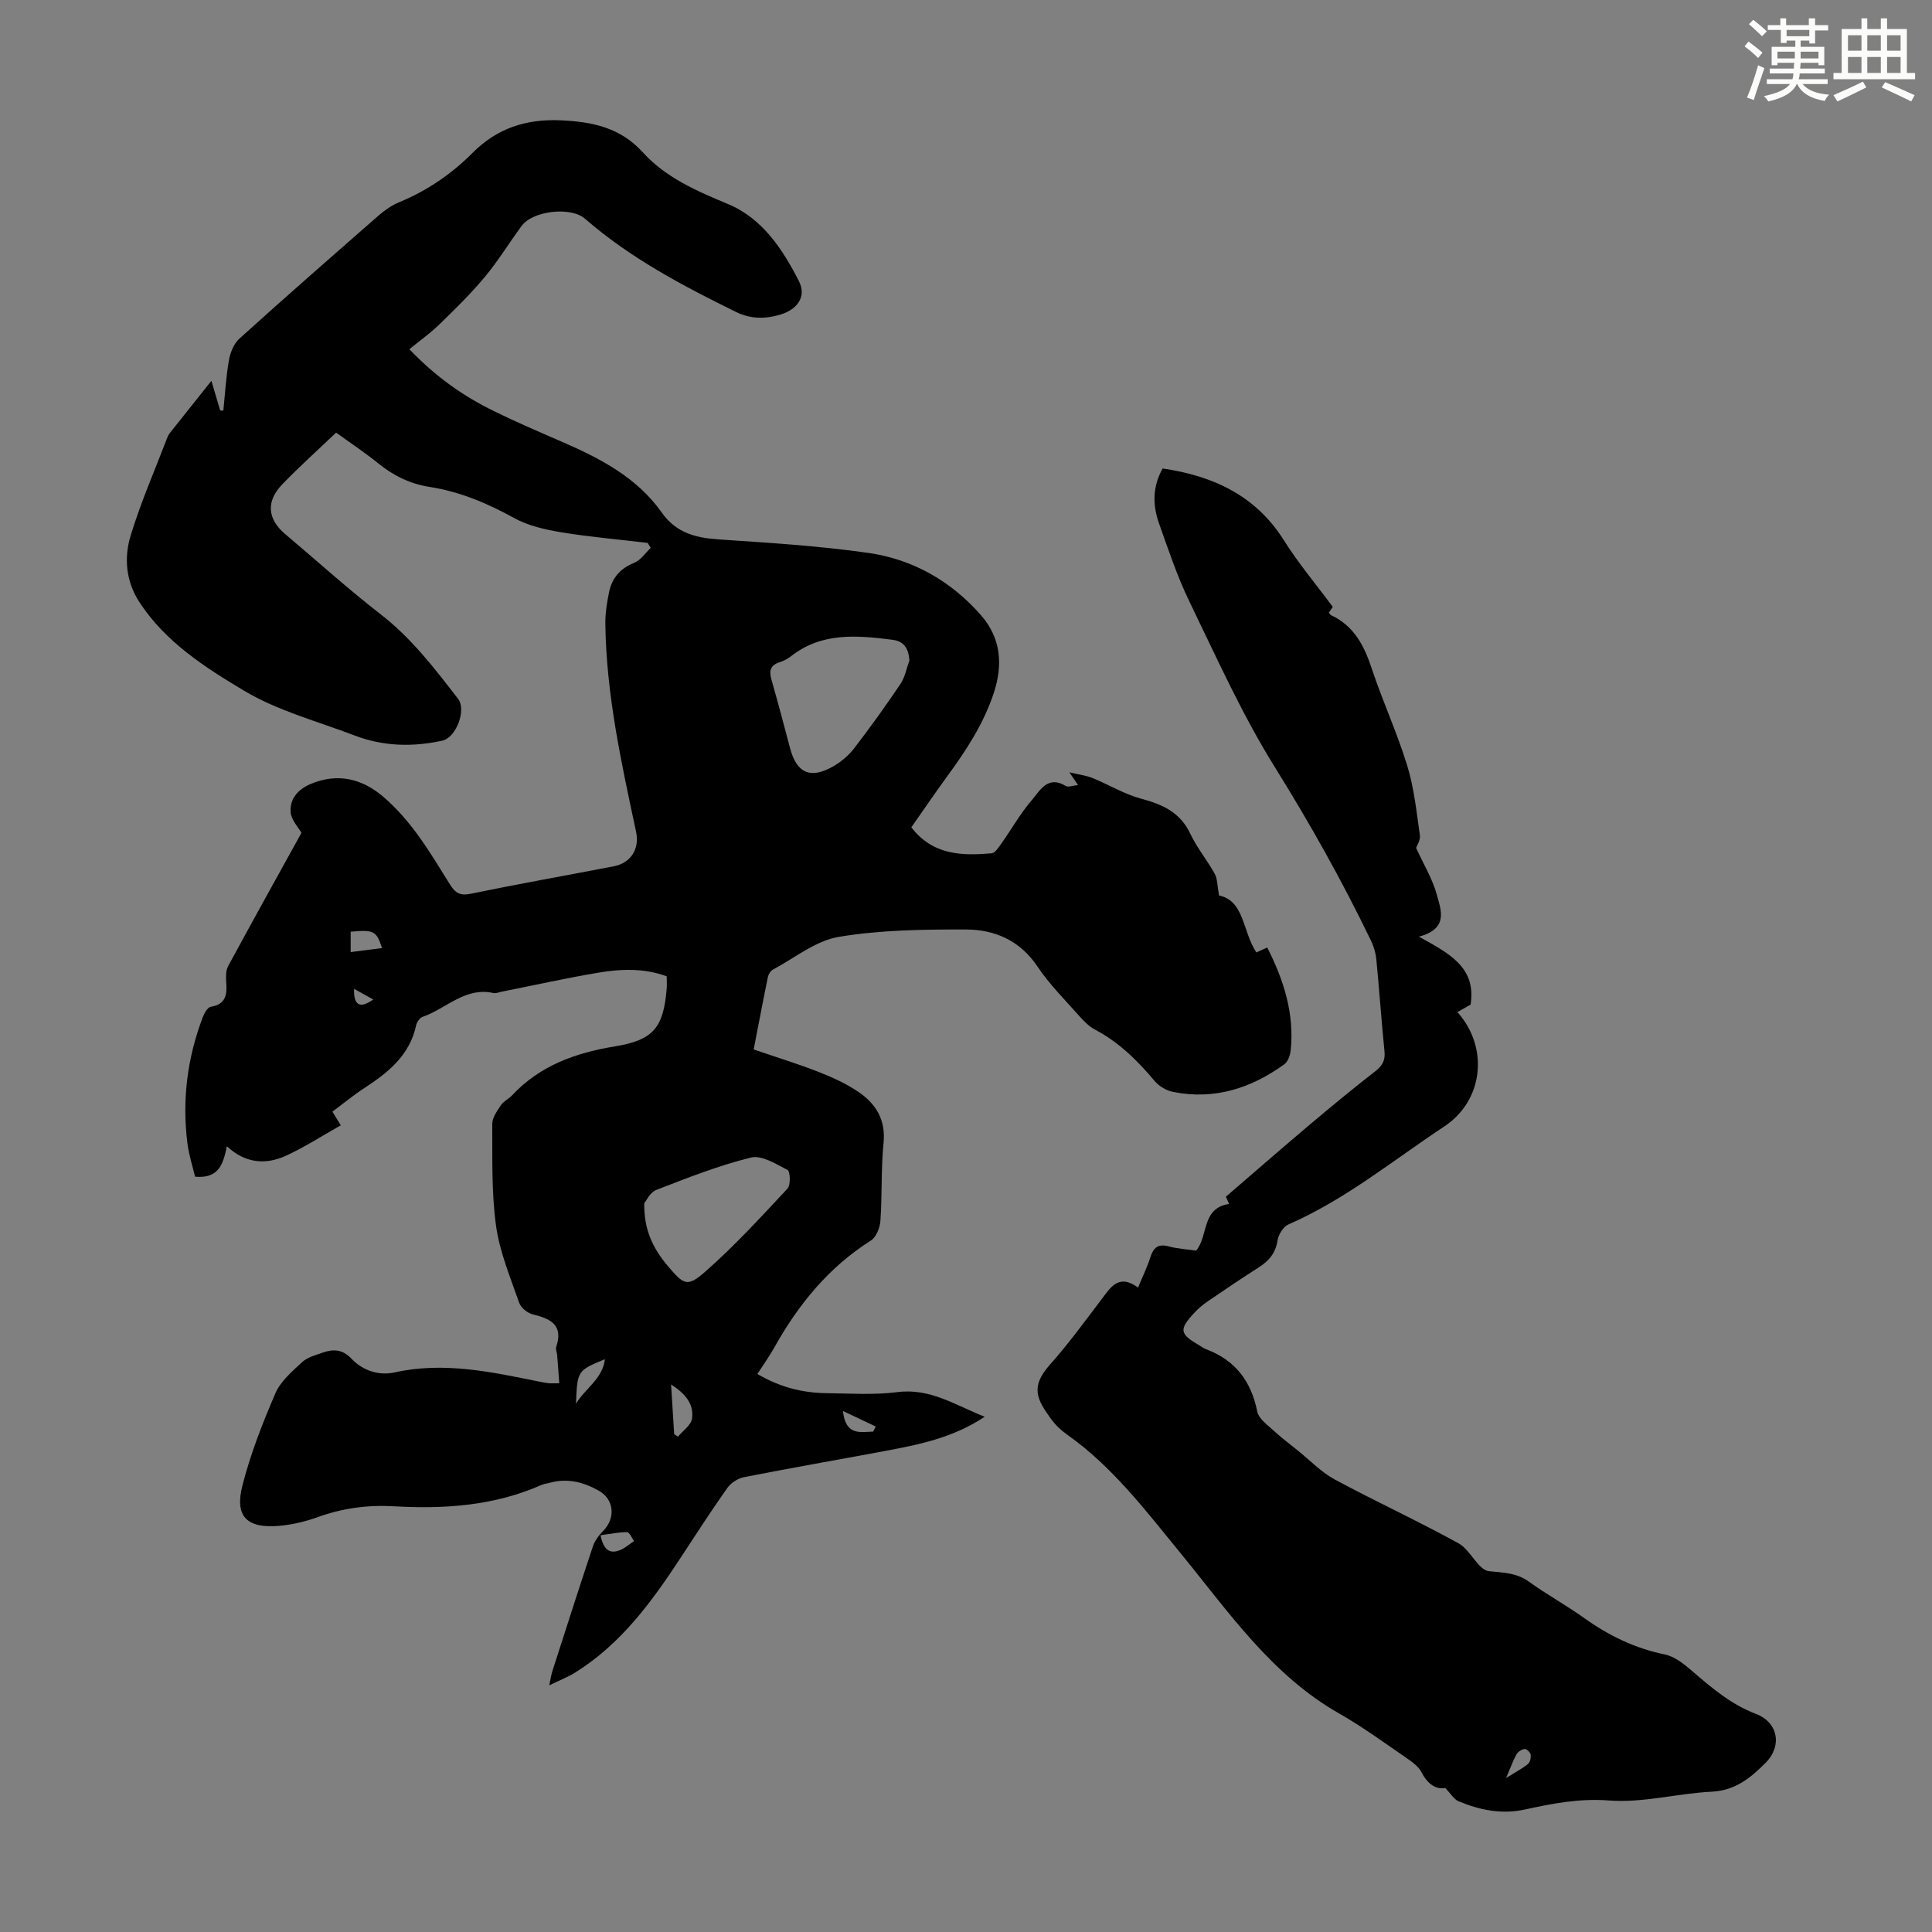
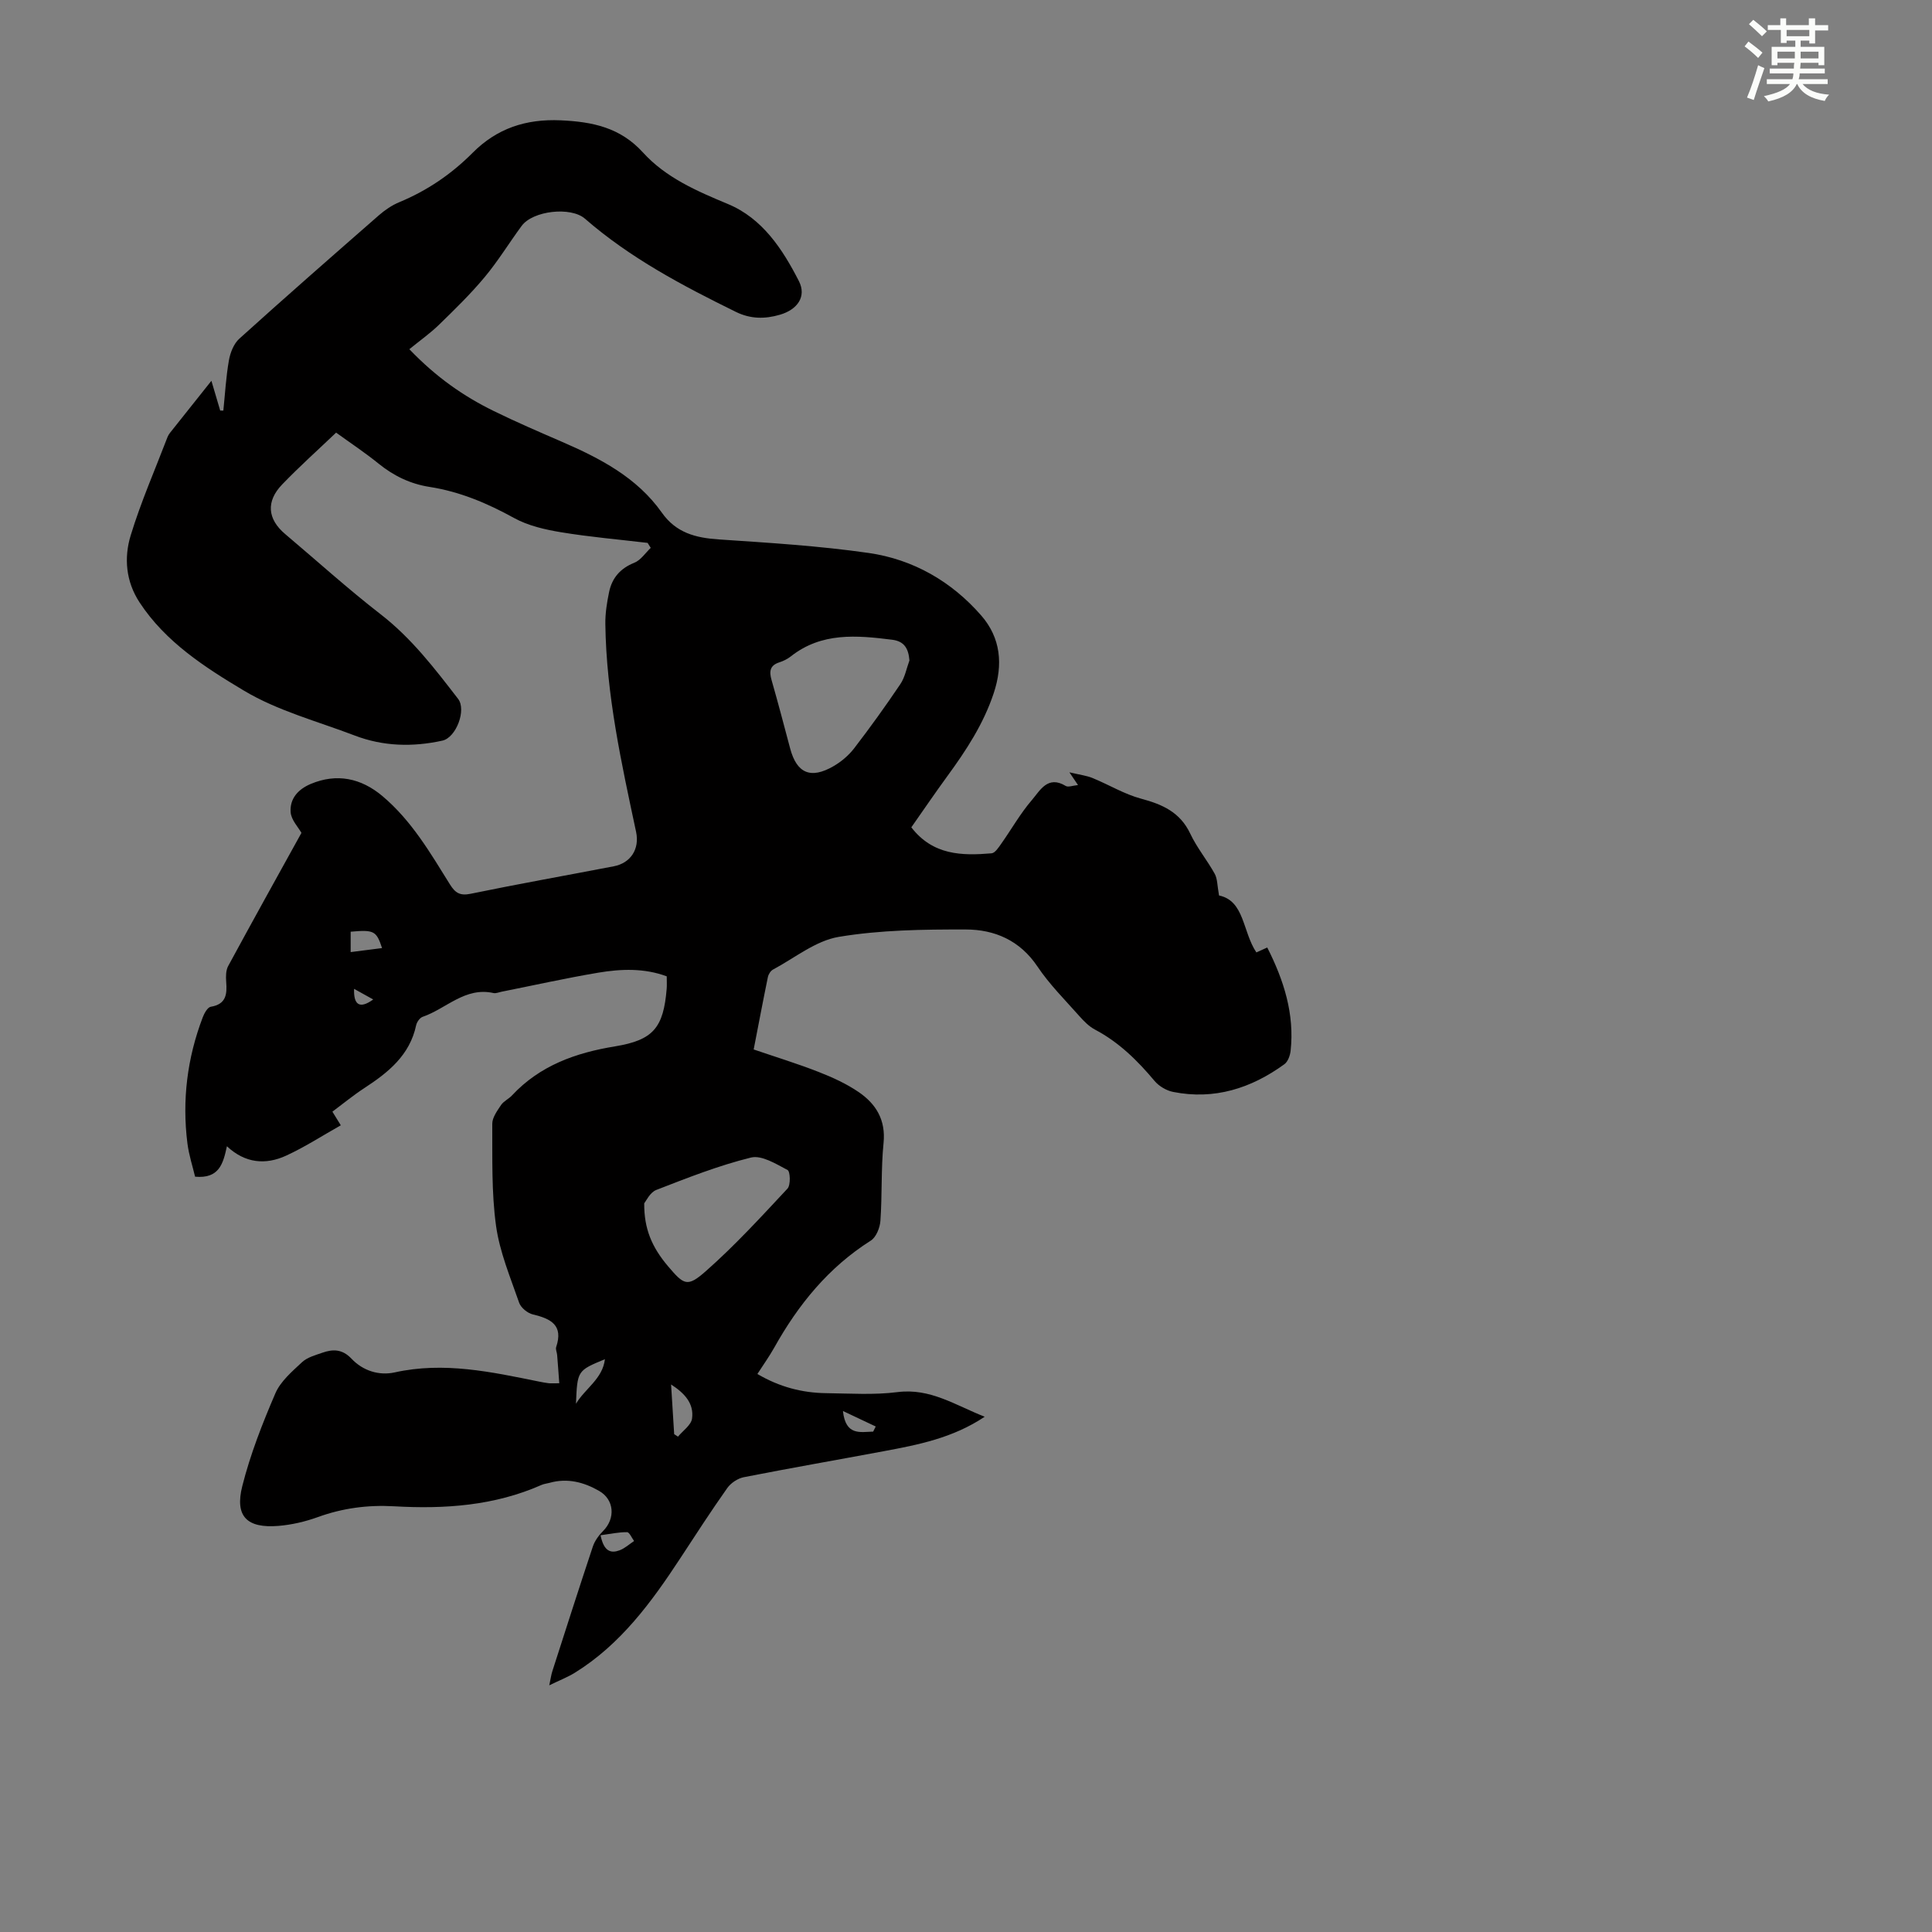
<svg xmlns="http://www.w3.org/2000/svg" enable-background="new 0 0 400 400" viewBox="0 0 400 400">
  <rect x="0" y="0" width="400" height="400" fill="#808080" stroke="none" />
  <path d="m115.79 286.39c-.15-2.03-.28-3.95-.44-5.86-.04-.55-.36-1.17-.2-1.64 1.53-4.54-1.11-5.87-4.82-6.75-1.11-.26-2.49-1.39-2.85-2.43-1.81-5.24-4.03-10.49-4.78-15.92-.96-6.95-.74-14.07-.78-21.12-.01-1.3 1.03-2.7 1.82-3.89.54-.8 1.58-1.25 2.26-1.98 5.78-6.2 13.19-8.83 21.33-10.16 7.91-1.3 10.03-3.83 10.7-11.93.06-.77.01-1.56.01-2.57-4.66-1.73-9.44-1.55-14.16-.76-6.72 1.13-13.38 2.62-20.06 3.95-.55.11-1.14.38-1.64.27-5.88-1.32-9.79 3.24-14.67 4.92-.59.2-1.21 1.08-1.35 1.74-1.32 6.22-5.77 9.78-10.72 13.01-2.24 1.46-4.32 3.17-6.62 4.89.49.8.93 1.51 1.74 2.82-3.79 2.13-7.43 4.5-11.33 6.29-4.21 1.93-8.45 1.61-12.25-1.95-.78 3.63-1.61 6.75-6.59 6.3-.48-2.05-1.28-4.46-1.59-6.92-1.12-8.93-.04-17.64 3.17-26.06.32-.85 1-2.09 1.67-2.2 3.21-.53 3.39-2.62 3.19-5.17-.08-1.08-.08-2.35.41-3.26 5.05-9.32 10.2-18.59 15.17-27.57-.65-1.17-2.14-2.7-2.24-4.32-.18-2.73 1.49-4.69 4.18-5.82 5.37-2.25 10.4-1.21 14.84 2.53 6.05 5.1 9.91 11.77 13.98 18.3 1.08 1.72 2.05 2.37 4.25 1.92 9.85-2.03 19.76-3.79 29.64-5.69 3.55-.68 5.38-3.6 4.64-7.11-3.03-14.22-6.18-28.43-6.37-43.06-.03-2.21.33-4.46.78-6.63.61-2.91 2.32-4.89 5.22-6.05 1.33-.53 2.28-2.02 3.4-3.08-.22-.34-.43-.68-.65-1.03-5.97-.71-11.96-1.22-17.89-2.2-3.34-.55-6.85-1.35-9.77-2.96-5.55-3.06-11.23-5.46-17.49-6.43-3.95-.62-7.39-2.27-10.51-4.79-2.86-2.32-5.95-4.36-8.83-6.45-3.82 3.64-7.63 7.05-11.17 10.73-3.4 3.53-3.03 7.18.61 10.26 6.59 5.56 12.99 11.36 19.79 16.63 6.39 4.95 11.18 11.22 16.03 17.51 1.75 2.27-.4 8.01-3.26 8.64-6.14 1.35-12.25 1.2-18.16-1.06-7.72-2.95-15.94-5.11-22.94-9.3-8.04-4.81-16.2-10.03-21.59-18.25-2.85-4.34-3.26-9.24-1.84-13.89 2.11-6.92 5.04-13.59 7.63-20.37.12-.31.31-.6.51-.86 2.87-3.62 5.76-7.24 8.57-10.77.46 1.56 1.14 3.86 1.82 6.16.22 0 .43.01.65.01.36-3.46.55-6.96 1.15-10.38.28-1.6 1-3.46 2.15-4.5 9.55-8.63 19.24-17.11 28.93-25.58 1.24-1.08 2.68-2.06 4.2-2.69 5.76-2.39 10.78-5.8 15.18-10.22 5.01-5.04 10.99-7.05 18.23-6.73 6.62.3 12.33 1.49 17.03 6.65 4.75 5.23 11.12 7.98 17.6 10.68 7.14 2.97 11.31 9.34 14.69 15.95 1.64 3.22-.32 5.92-3.92 6.97-3.13.92-6.11.89-9.11-.58-11.05-5.43-21.91-11.16-31.27-19.31-2.9-2.52-10.75-1.68-13.1 1.5-2.59 3.51-4.87 7.27-7.66 10.61-2.91 3.49-6.18 6.68-9.44 9.85-1.83 1.78-3.95 3.27-6.15 5.07 5.59 5.83 11.24 9.74 17.46 12.79 4.61 2.26 9.34 4.3 14.05 6.34 7.96 3.45 15.61 7.4 20.77 14.71 2.96 4.19 7 5.22 11.78 5.54 10.38.7 20.79 1.33 31.07 2.81 9.2 1.33 17.14 5.9 23.28 12.95 4.03 4.63 4.55 10.13 2.58 16.07-2.12 6.39-5.7 11.84-9.6 17.18-2.56 3.51-5 7.09-7.46 10.6 4.47 5.8 10.49 5.9 16.61 5.38.73-.06 1.46-1.22 2.01-1.99 2.13-3.01 3.96-6.28 6.35-9.05 1.67-1.94 3.27-5.18 6.99-2.91.52.32 1.49-.09 2.55-.18-.49-.72-.82-1.21-1.78-2.64 2.14.51 3.55.67 4.81 1.19 3.37 1.38 6.57 3.34 10.04 4.27 4.42 1.18 8.07 2.8 10.17 7.24 1.37 2.91 3.49 5.47 5.06 8.3.58 1.05.52 2.44.9 4.5 5.3 1.11 4.84 7.48 7.73 11.79.73-.33 1.47-.67 2.25-1.02 3.45 6.81 5.66 13.76 4.84 21.37-.11.99-.56 2.27-1.3 2.8-6.88 4.99-14.5 7.43-23.03 5.73-1.38-.27-2.91-1.18-3.82-2.25-3.55-4.24-7.4-8.04-12.35-10.65-1.24-.65-2.31-1.75-3.26-2.82-2.97-3.35-6.19-6.56-8.66-10.25-3.63-5.41-8.87-7.65-14.82-7.66-8.79-.02-17.7.09-26.32 1.53-4.78.8-9.12 4.37-13.61 6.77-.5.27-.94.98-1.06 1.56-1.01 4.91-1.94 9.84-2.94 14.98 4.63 1.58 9.1 2.95 13.44 4.65 2.89 1.13 5.79 2.45 8.34 4.2 3.56 2.45 5.59 5.75 5.11 10.52-.54 5.33-.27 10.74-.65 16.1-.1 1.44-.88 3.41-2 4.11-8.75 5.54-15 13.24-19.98 22.15-1.03 1.83-2.26 3.55-3.49 5.46 4.58 2.69 9.27 3.91 14.25 3.97 4.92.06 9.91.4 14.76-.22 6.77-.86 11.93 2.69 18.05 5.1-6.62 4.42-13.75 5.8-20.87 7.13-9.67 1.81-19.36 3.49-29.01 5.39-1.26.25-2.68 1.2-3.42 2.25-3.35 4.74-6.51 9.62-9.69 14.48-5.98 9.12-12.37 17.87-21.86 23.75-1.5.93-3.18 1.57-5.3 2.61.29-1.34.39-2.16.64-2.93 2.77-8.62 5.53-17.24 8.39-25.83.4-1.18 1.24-2.32 2.13-3.21 2.56-2.58 2.32-6.46-.82-8.27-3.17-1.83-6.6-2.73-10.3-1.68-.54.15-1.12.2-1.62.42-9.78 4.33-20.08 5.03-30.56 4.43-5.43-.31-10.65.38-15.78 2.24-2.6.94-5.39 1.59-8.14 1.82-6.54.53-9.09-1.96-7.49-8.27 1.66-6.56 4.16-12.95 6.84-19.17 1.07-2.49 3.45-4.52 5.52-6.45 1.08-1.01 2.74-1.45 4.2-1.96 2.21-.78 4.15-.77 6.05 1.24 2.34 2.48 5.67 3.55 8.94 2.83 10.19-2.26 20.01-.1 29.88 1.9.66.13 1.32.26 1.98.34.39.05.83.01 2.21.01zm72.5-149.65c-.2-2.45-1.04-3.97-3.58-4.29-7.34-.92-14.61-1.58-20.98 3.45-.69.54-1.53.96-2.37 1.23-1.97.63-2.13 1.87-1.62 3.65 1.35 4.72 2.6 9.46 3.86 14.21 1.37 5.11 4.24 6.37 8.95 3.65 1.6-.92 3.14-2.22 4.27-3.68 3.33-4.33 6.53-8.78 9.58-13.31.97-1.43 1.28-3.27 1.89-4.91zm-54.91 112.38c-.05 5.26 1.57 9.09 4.96 13.08 3.26 3.83 3.96 4.36 7.77 1 6.01-5.29 11.45-11.24 16.93-17.11.68-.73.58-3.55.02-3.85-2.38-1.25-5.36-3.13-7.59-2.58-6.68 1.65-13.15 4.2-19.58 6.7-1.31.5-2.11 2.29-2.51 2.76zm5.56 37.52c.23 3.76.43 7.03.64 10.29.26.17.53.34.79.51 1.02-1.24 2.72-2.38 2.91-3.74.44-3.18-1.62-5.3-4.34-7.06zm-13.7-5.23c-5.71 2.36-5.71 2.36-5.99 9.22 1.88-3.15 5.53-5.17 5.99-9.22zm-52.64-88.51v4.22c2.34-.3 4.39-.56 6.5-.83-1.17-3.57-1.67-3.82-6.5-3.39zm51.74 124.96c.69 3.45 2.2 3.76 3.95 3.11 1.08-.41 2-1.26 2.99-1.92-.48-.64-.96-1.82-1.45-1.83-1.71-.02-3.43.36-5.49.64zm50.18-25.73c.56 5.2 3.61 4.33 6.26 4.27.18-.35.35-.71.53-1.06-2.1-.99-4.2-1.98-6.79-3.21zm-101.21-87.4c-.12 3.21 1.06 4.3 3.96 2.2-1.32-.73-2.64-1.46-3.96-2.2z" fill="#010000" />
-   <path d="m235.62 266.58c.96-2.33 1.9-4.22 2.52-6.2.64-2.05 1.6-2.94 3.86-2.32 1.82.49 3.74.59 5.64.87 2.6-3.05 1.05-8.79 6.83-9.67-.4-.9-.72-1.62-.66-1.5 5.93-5.11 11.62-10.07 17.39-14.94 4.44-3.74 8.91-7.44 13.5-11 1.5-1.16 2.14-2.26 1.94-4.18-.64-6.35-1.07-12.71-1.69-19.06-.13-1.3-.53-2.64-1.1-3.82-5.98-12.39-12.68-24.33-19.97-36.03-6.76-10.86-12.04-22.67-17.64-34.22-2.52-5.2-4.36-10.75-6.3-16.21-1.35-3.81-1.29-7.65.77-11.31 10.47 1.55 19.25 5.57 25.11 14.88 2.95 4.7 6.57 8.99 10.12 13.78-.03.04-.43.62-.82 1.19.19.22.3.46.49.54 4.72 2.21 6.82 6.28 8.39 11.02 2.25 6.78 5.27 13.32 7.36 20.14 1.42 4.63 1.91 9.55 2.61 14.38.15 1-.62 2.14-.78 2.64 1.56 3.41 3.42 6.45 4.31 9.75.83 3.06 2.47 7-3.74 8.61 6.08 3.39 11.96 6.25 10.71 14.08-.71.4-1.68.95-2.73 1.54 6.61 7.4 5.34 18.34-2.69 23.66-10.61 7.02-20.52 15.17-32.32 20.32-1.05.46-2.04 2.09-2.23 3.31-.41 2.59-1.75 4.21-3.86 5.55-3.58 2.28-7.1 4.66-10.61 7.06-1.01.69-1.96 1.5-2.79 2.4-3.17 3.42-3.01 4.32 1 6.66.48.28.93.65 1.45.84 6.07 2.25 9.36 6.64 10.62 12.94.27 1.34 1.84 2.52 2.99 3.57 1.77 1.63 3.69 3.1 5.57 4.61 2.47 1.99 4.74 4.38 7.49 5.86 8.46 4.55 17.21 8.58 25.62 13.21 2.47 1.36 4.06 5.54 6.32 5.77 3.01.31 5.66.31 8.26 2.18 3.72 2.68 7.77 4.89 11.49 7.56 5.07 3.63 10.48 6.23 16.64 7.5 2.02.42 3.95 1.96 5.59 3.38 4.08 3.51 8.1 6.96 13.26 8.92 4.61 1.75 5.49 6.62 2.01 10.13-3.09 3.11-6.28 5.74-11.15 5.98-7.11.35-14.26 2.36-21.26 1.82-6.13-.47-11.71.62-17.43 1.87-4.82 1.05-9.34.12-13.74-1.71-.93-.39-1.56-1.52-2.73-2.73-1.97.31-3.66-.81-4.89-3.21-.62-1.2-1.9-2.16-3.07-2.96-4.61-3.16-9.14-6.49-13.99-9.25-14.06-8-22.93-21.07-32.81-33.14-7.23-8.83-14.11-17.96-23.58-24.64-1.26-.89-2.44-2.03-3.34-3.28-2.88-4-4.31-6.57-.16-11.21 3.79-4.25 7.15-8.89 10.61-13.43 1.94-2.57 3.61-5.45 7.61-2.5zm76.2 101.54c2.05-1.28 3.4-1.98 4.54-2.92.44-.36.64-1.32.54-1.94-.08-.47-.86-1.2-1.24-1.15-.62.08-1.39.58-1.7 1.13-.71 1.28-1.2 2.69-2.14 4.88z" fill="#010000" />
  <g fill="#fbfcfa">
    <path d="m361.2 9.6.8-1c.9.7 1.9 1.4 2.9 2.3l-.9 1.1c-1-1-2-1.8-2.8-2.4zm.5 10.6c.9-2.1 1.6-4.3 2.3-6.7.4.2.8.4 1.3.6-.7 2.1-1.5 4.3-2.2 6.6zm.4-15.2.9-.9c1 .8 2 1.6 2.8 2.4l-1 1c-.9-.9-1.8-1.7-2.7-2.5zm12.5-1.2h1.2v1.4h2.7v1.1h-2.7v2.7h-1.2v-.6h-1.8v1.3h4.9v3.8h-1.2v-.5h-3.7c0 .4-.1.9-.1 1.2h5.1v1h-5.2c0 .5-.1.9-.2 1.2h6v1h-5.2c1.1 1.3 2.9 2 5.5 2.2-.4.4-.7.8-.9 1.3-2.9-.5-4.8-1.6-5.7-3.5h-.1c-.8 1.7-2.7 2.9-5.9 3.6-.2-.4-.6-.8-.9-1.1 2.8-.6 4.6-1.4 5.4-2.5h-4.8v-1h5.3c.1-.3.2-.7.2-1.2h-4.9v-1h5c0-.4 0-.8.1-1.2h-3.5v.5h-1.2v-3.8h4.9v-1.3h-1.8v.5h-1.2v-2.7h-2.7v-1h2.6v-1.4h1.2v1.4h4.7v-1.4zm-6.6 8.3h3.6c0-.4 0-.9 0-1.4h-3.6zm1.9-4.6h4.7v-1.3h-4.7zm6.6 3.2h-3.7v1.4h3.7z" />
-     <path d="m385.3 3.8h1.3v2.2h2.8v-2.2h1.3v2.2h4.1v9.1h1.7v1.3h-16.9v-1.3h1.7v-9.1h4.1v-2.2zm.4 13.1.7 1.2c-1.8.9-3.8 1.9-6 2.9-.2-.4-.5-.8-.8-1.3 2.3-1 4.3-1.9 6.1-2.8zm-3.1-6.4h2.8v-3.2h-2.8zm0 4.6h2.8v-3.3h-2.8zm4-4.6h2.8v-3.2h-2.8zm0 4.6h2.8v-3.3h-2.8zm3.7 1.9c2.1.9 4.1 1.8 6.1 2.7l-.7 1.3c-2.2-1.1-4.2-2-6.1-2.9zm3.2-9.7h-2.8v3.2h2.8zm-2.8 7.8h2.8v-3.3h-2.8z" />
  </g>
</svg>